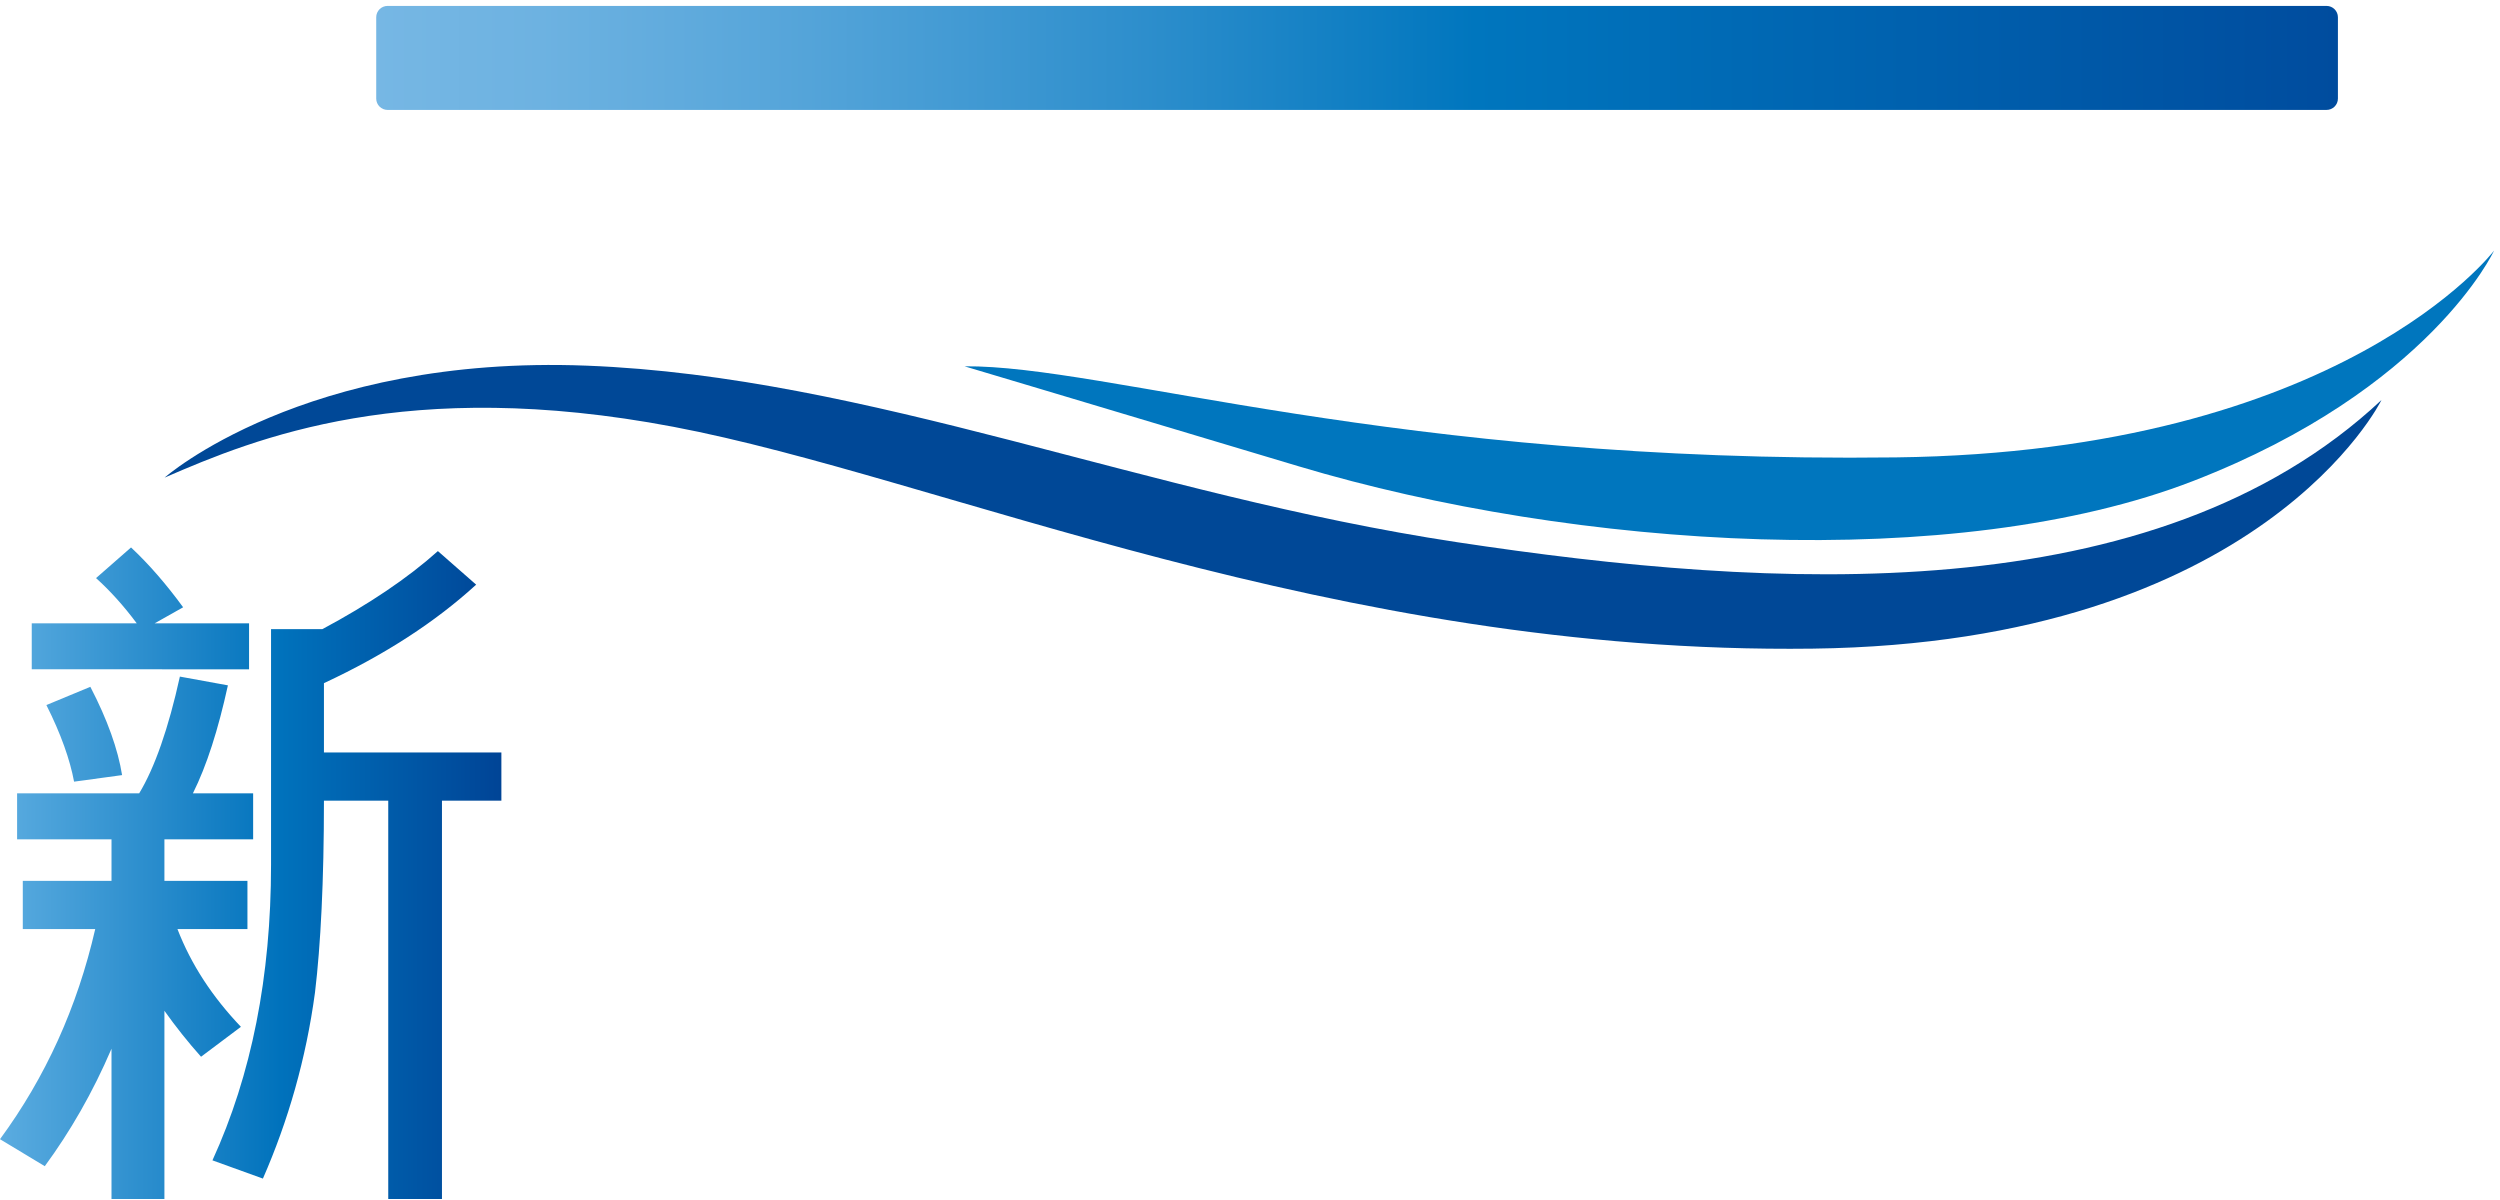
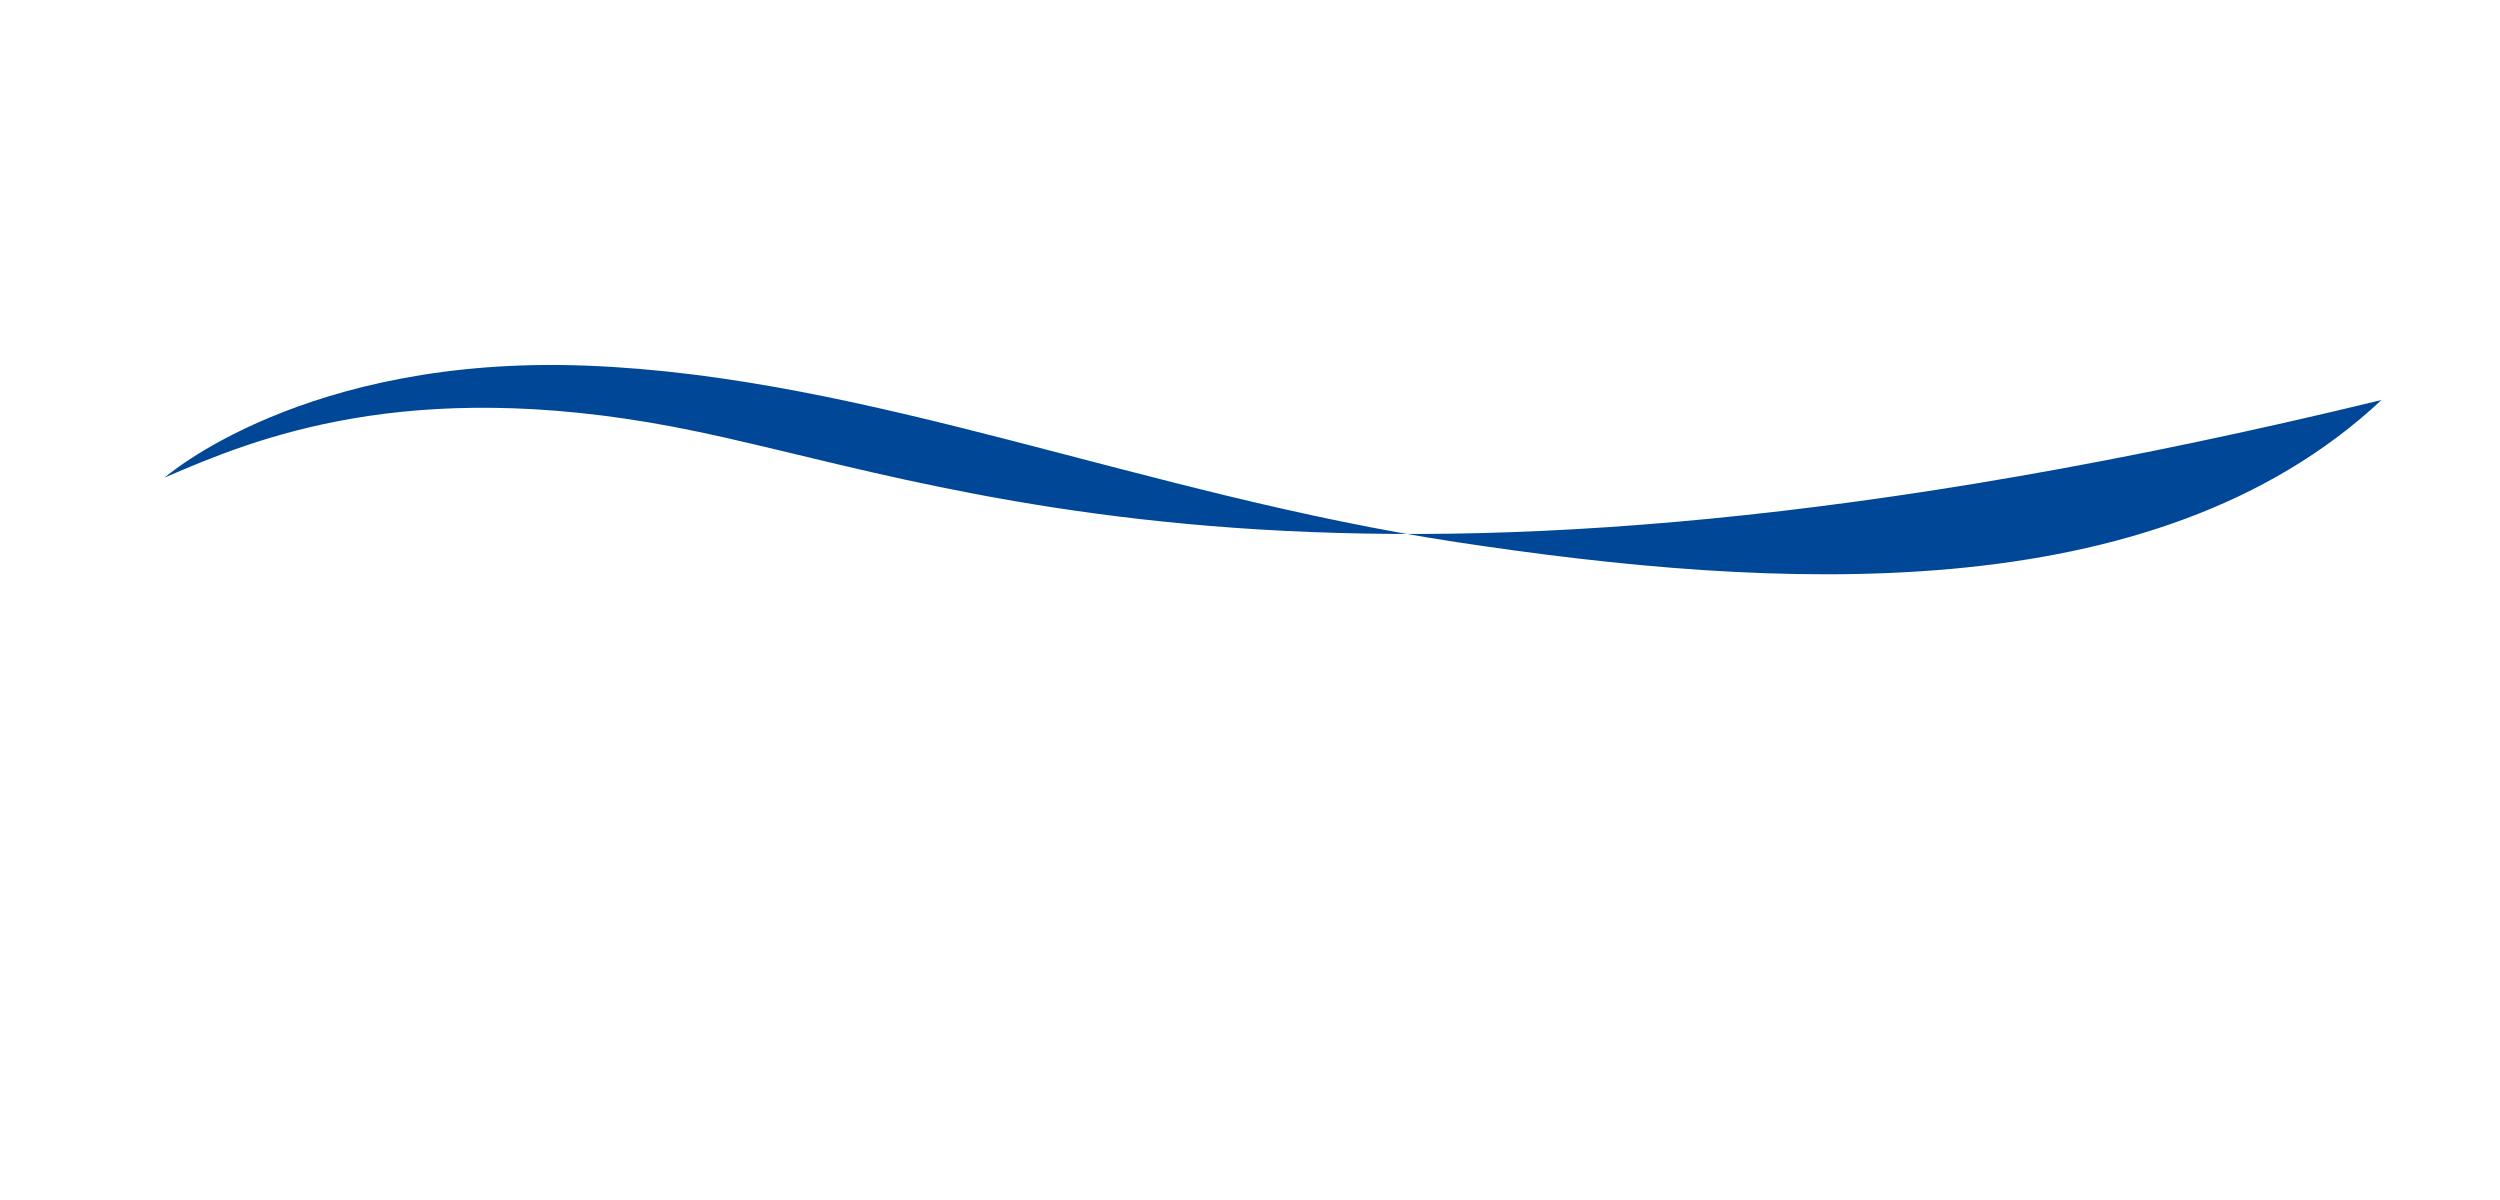
<svg xmlns="http://www.w3.org/2000/svg" width="248" height="119" viewBox="0 0 248 119" fill="none">
-   <path d="M230.789 0.586H38.452C37.828 0.586 37.321 1.09 37.321 1.711V9.78C37.321 10.402 37.828 10.905 38.452 10.905H230.789C231.414 10.905 231.921 10.402 231.921 9.78V1.711C231.921 1.09 231.414 0.586 230.789 0.586Z" fill="url(#paint0_linear_73_205)" />
-   <path d="M16.31 83.259V87.385H24.546V92.162H17.602C18.974 95.709 21.074 98.894 23.899 101.861L19.943 104.829C18.651 103.381 17.44 101.861 16.31 100.269V118.943H11.061V104.033C9.204 108.375 6.943 112.284 4.441 115.686L0 113.008C4.522 106.855 7.67 99.906 9.447 92.162H2.261V87.385H11.062V83.259H1.696V78.699H13.807C15.341 76.165 16.713 72.257 17.844 67.118L22.608 67.987C21.639 72.402 20.509 75.948 19.136 78.699H25.111V83.259L16.31 83.259ZM3.149 66.394V61.835H13.565C12.273 60.097 10.9 58.578 9.527 57.347L12.999 54.307C14.776 55.972 16.471 57.926 18.167 60.242L15.341 61.835H24.707V66.395L3.149 66.394ZM7.348 77.541C6.944 75.369 6.056 72.837 4.602 69.941L8.962 68.132C10.658 71.389 11.707 74.356 12.111 76.89L7.348 77.541ZM43.843 79.423V118.943H38.514V79.423H32.135C32.135 87.385 31.812 93.754 31.247 98.459C30.359 105.046 28.583 111.198 26.08 116.916L21.074 115.107C24.949 106.639 26.887 96.867 26.887 85.793V62.413H31.974C36.576 59.953 40.452 57.347 43.439 54.669L47.234 57.998C43.197 61.69 38.191 64.947 32.135 67.77V74.646H49.737V79.423H43.843Z" fill="url(#paint1_linear_73_205)" />
-   <path d="M16.328 47.38C16.328 47.38 30.149 35.185 58.197 36.273C86.245 37.362 113.42 49.079 144.558 53.788C175.695 58.498 213.654 60.83 236.244 39.681C236.244 39.681 224.433 63.782 179.809 64.345C132.285 64.944 93.199 47.339 66.789 42.336C40.379 37.332 25.401 43.435 16.328 47.38Z" fill="#004897" />
-   <path d="M247.412 24.859C247.412 24.859 232.31 44.815 188.079 45.373C138.427 46 109.561 36.201 95.678 36.337C95.678 36.337 105.906 39.386 128.812 46.252C156.322 54.498 194.009 56.843 217.558 47.716C241.062 38.606 247.412 24.859 247.412 24.859Z" fill="#0076BE" />
+   <path d="M16.328 47.38C16.328 47.38 30.149 35.185 58.197 36.273C86.245 37.362 113.42 49.079 144.558 53.788C175.695 58.498 213.654 60.83 236.244 39.681C132.285 64.944 93.199 47.339 66.789 42.336C40.379 37.332 25.401 43.435 16.328 47.38Z" fill="#004897" />
  <defs>
    <linearGradient id="paint0_linear_73_205" x1="37.321" y1="5.746" x2="231.921" y2="5.746" gradientUnits="userSpaceOnUse">
      <stop stop-color="#76B7E4" />
      <stop offset="0.084" stop-color="#6DB2E1" />
      <stop offset="0.22" stop-color="#54A4D9" />
      <stop offset="0.392" stop-color="#2D8ECC" />
      <stop offset="0.56" stop-color="#0076BE" />
      <stop offset="1" stop-color="#004C9E" />
    </linearGradient>
    <linearGradient id="paint1_linear_73_205" x1="8.87552e-05" y1="86.625" x2="49.737" y2="86.625" gradientUnits="userSpaceOnUse">
      <stop stop-color="#5BACE0" />
      <stop offset="0.56" stop-color="#0072BC" />
      <stop offset="1" stop-color="#004496" />
    </linearGradient>
  </defs>
</svg>